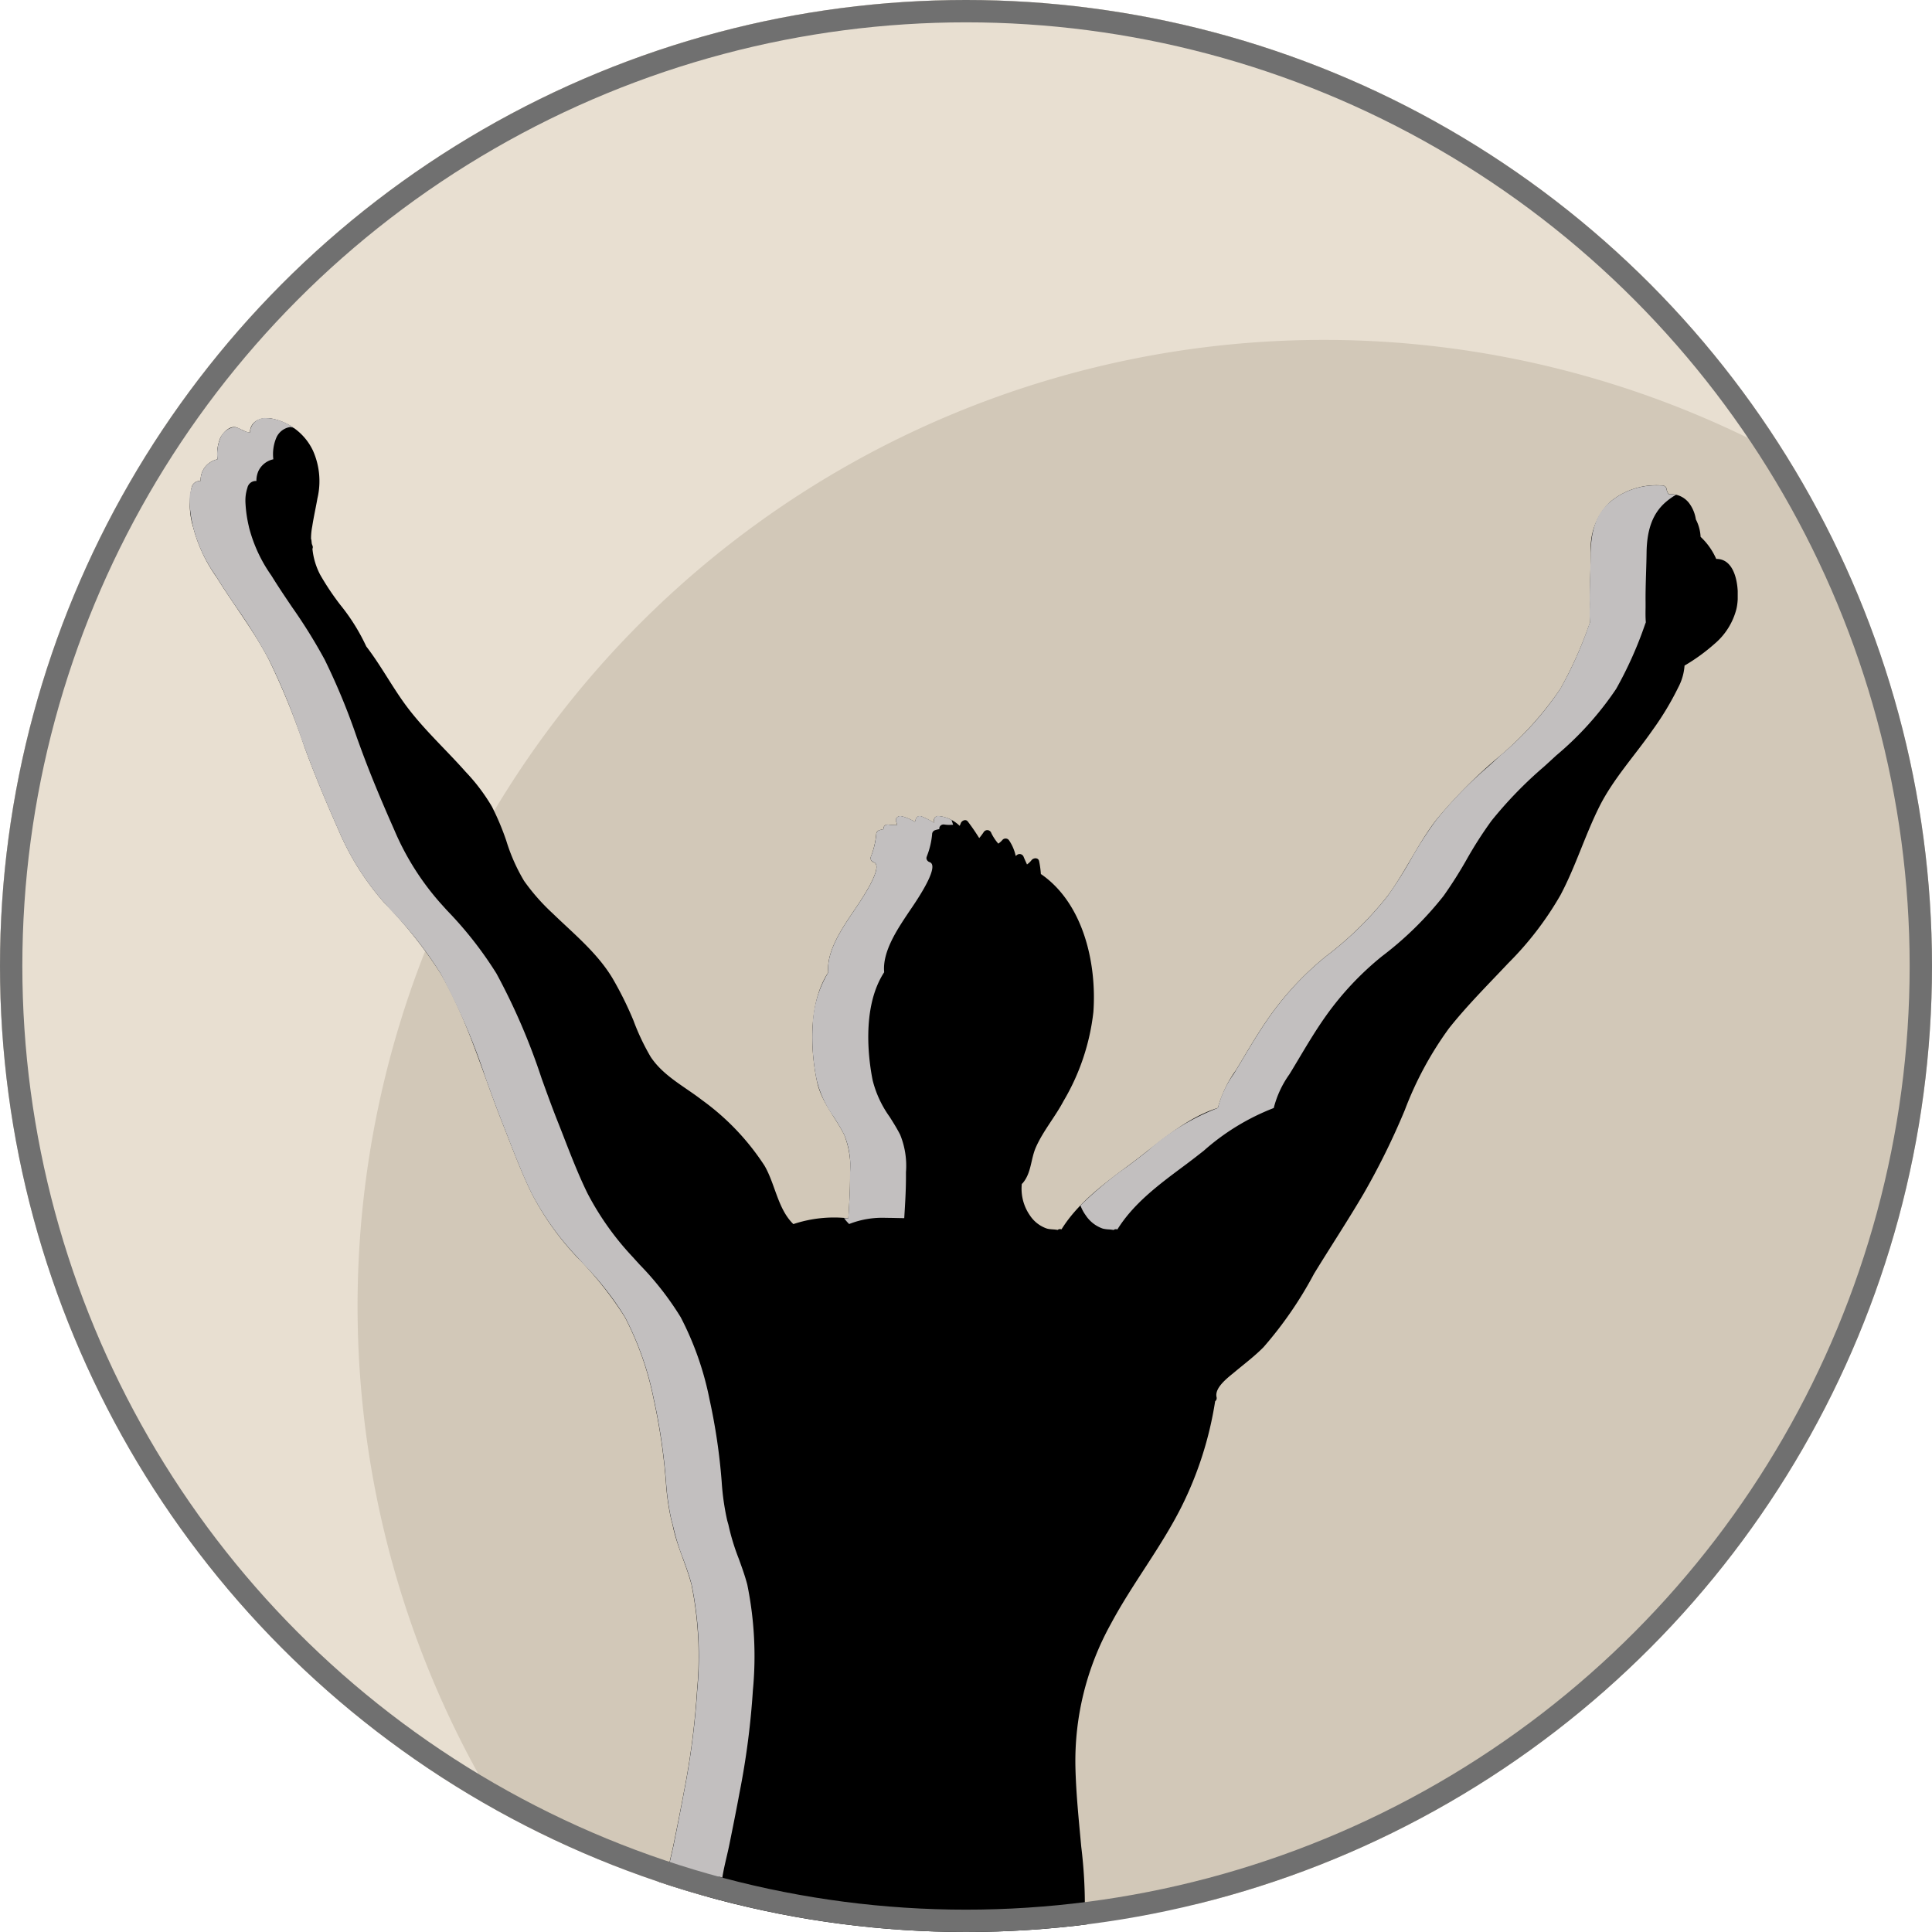
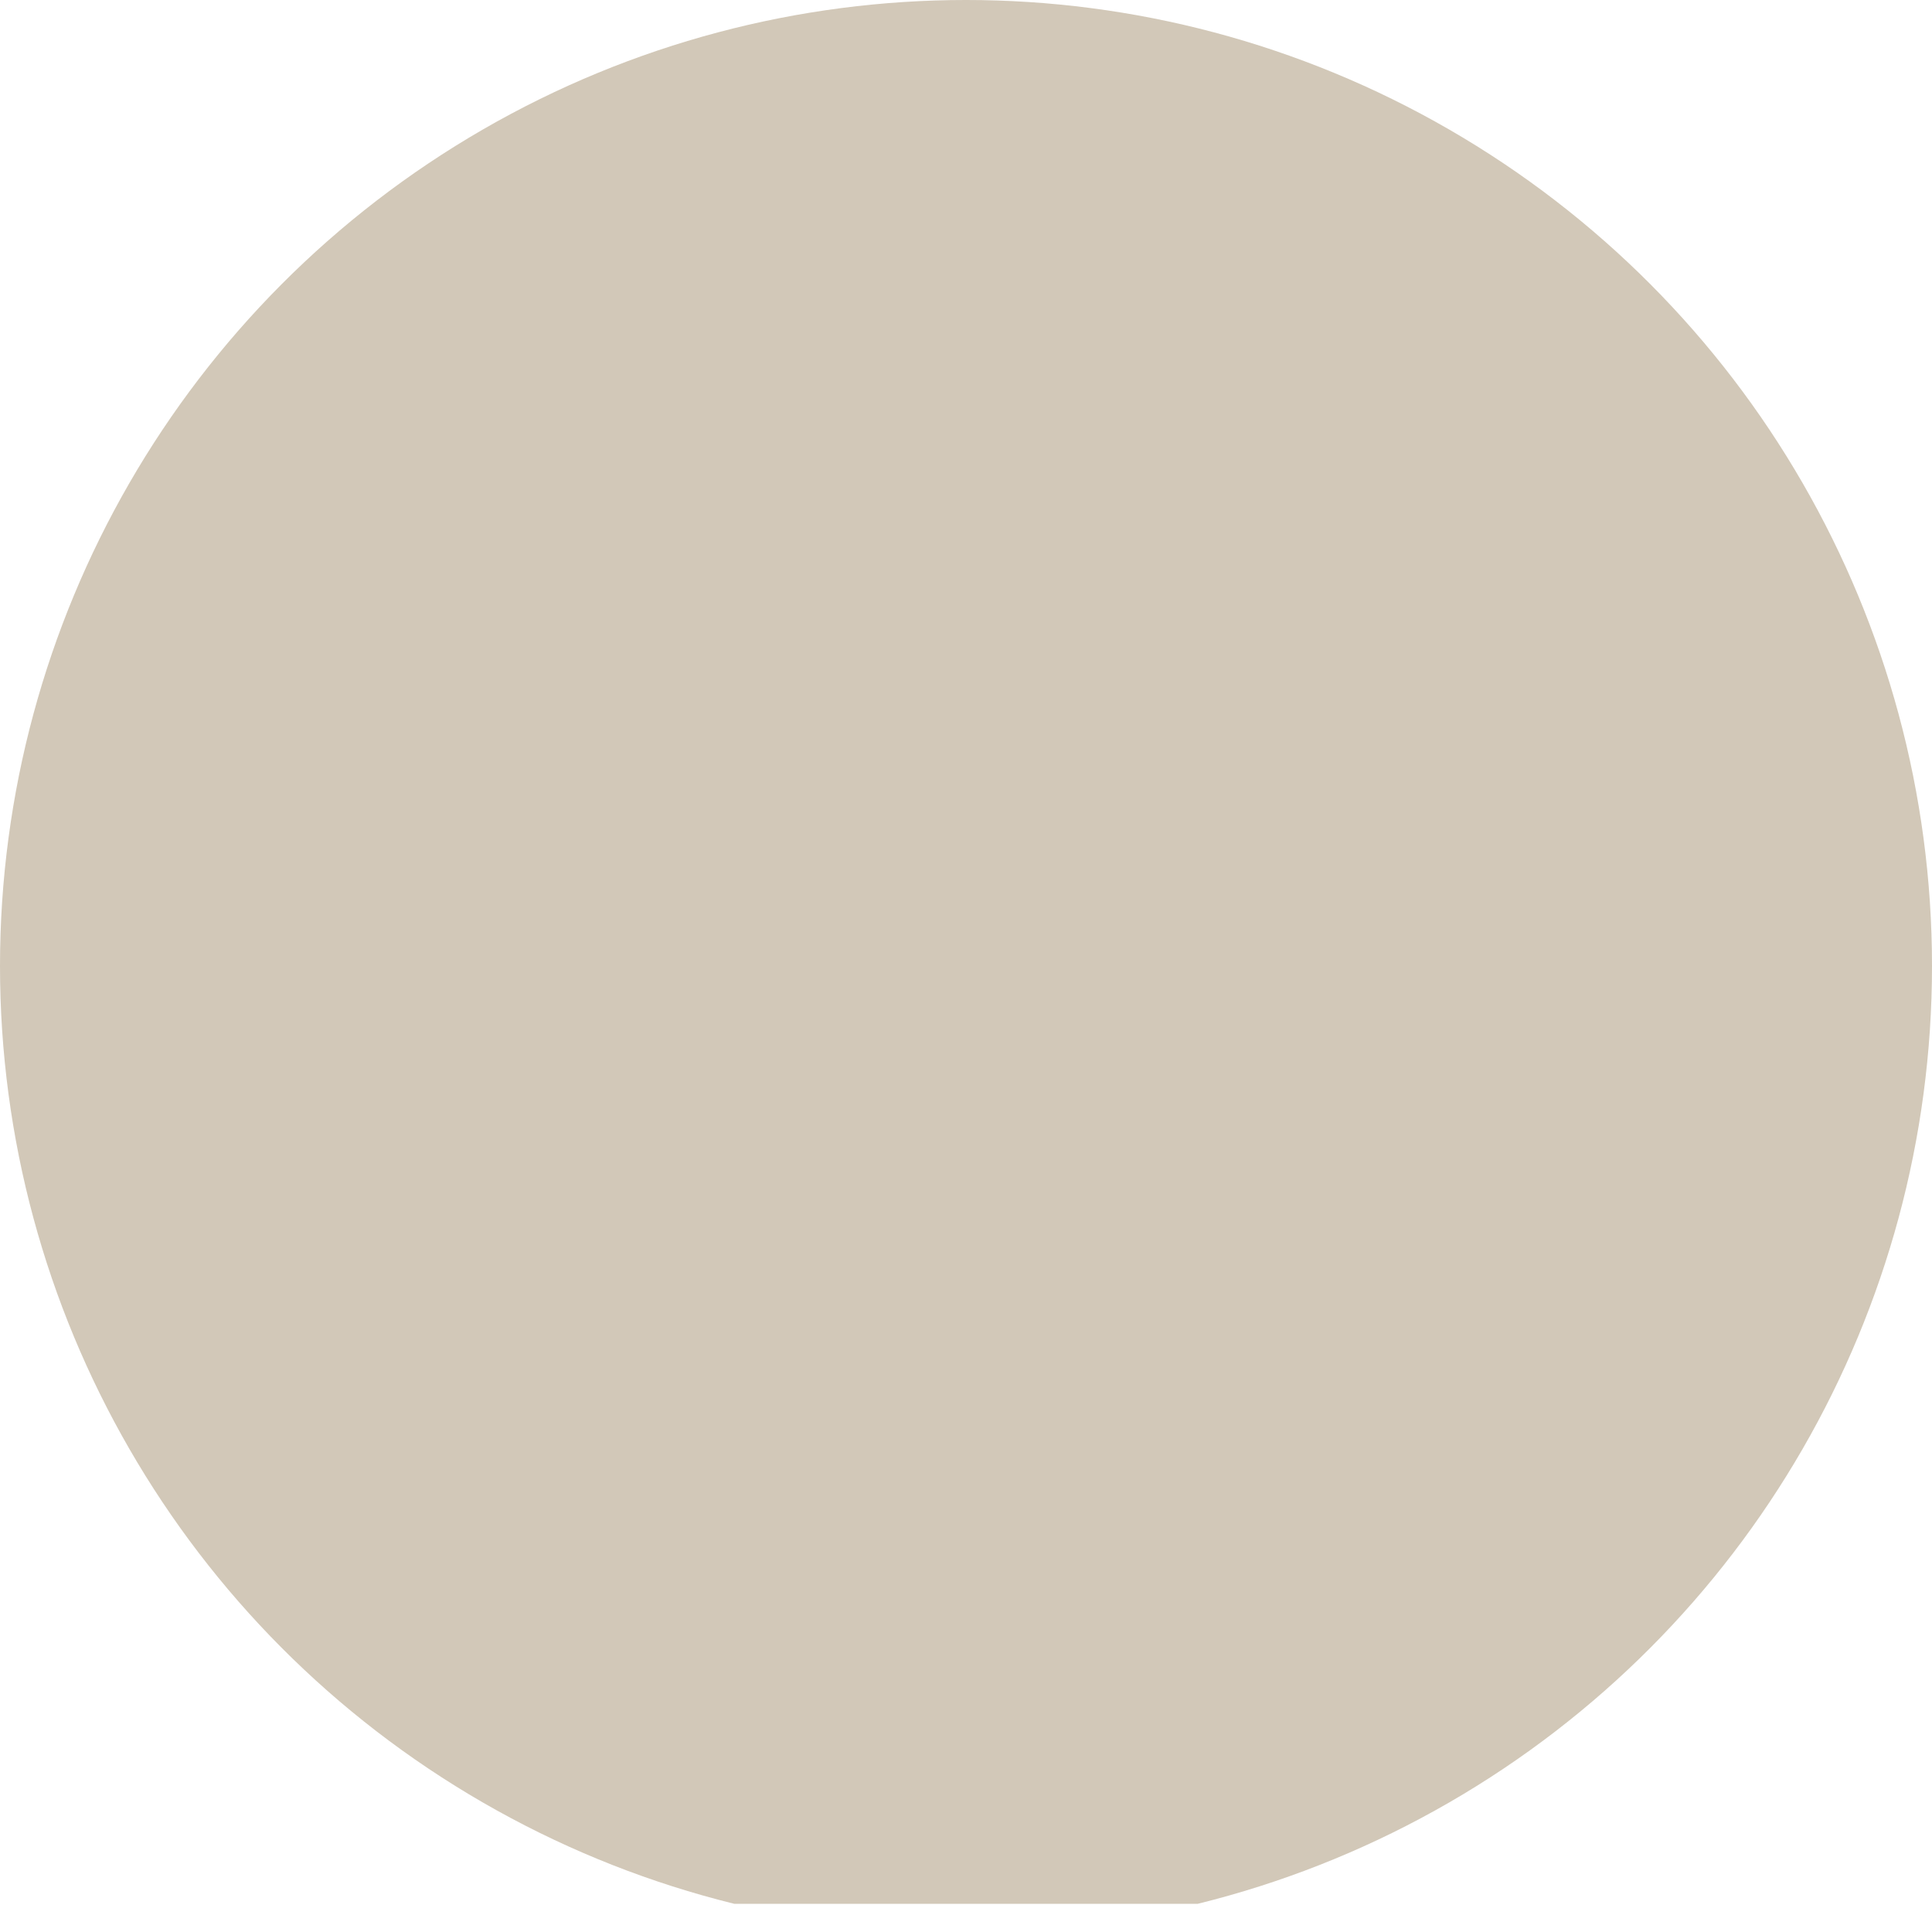
<svg xmlns="http://www.w3.org/2000/svg" width="172.924" height="172.924" viewBox="0 0 172.924 172.924">
  <defs>
    <clipPath id="clip-path">
      <circle id="Ellipse_372" data-name="Ellipse 372" cx="86.462" cy="86.462" r="86.462" transform="translate(4508.642 6424.576)" fill="none" stroke="#707070" stroke-width="4" />
    </clipPath>
    <clipPath id="clip-path-2">
      <rect id="Rectangle_2290" data-name="Rectangle 2290" width="138.569" height="232.645" />
    </clipPath>
  </defs>
  <g id="Mask_Group_91" data-name="Mask Group 91" transform="translate(-4508.642 -6424.576)" clip-path="url(#clip-path)">
    <rect id="Rectangle_2287" data-name="Rectangle 2287" width="186.3" height="179.982" transform="translate(4503.29 6414.994)" fill="#d2c8b8" />
    <circle id="Ellipse_367" data-name="Ellipse 367" cx="86.462" cy="86.462" r="86.462" transform="translate(4508.43 6424.576)" fill="none" />
-     <path id="Subtraction_42" data-name="Subtraction 42" d="M44.327,161.981l0,0a86.91,86.91,0,0,1-32.078-31.133,86.349,86.349,0,0,1,2.52-92.726A86.713,86.713,0,0,1,52.807,6.795a86.425,86.425,0,0,1,76.852,4.753,87.017,87.017,0,0,1,30.939,30.4A86.484,86.484,0,0,0,44.325,161.977Z" transform="translate(4508.642 6423.995)" fill="#e8dfd1" />
    <g id="Group_3105" data-name="Group 3105" transform="translate(4525.607 6462)">
      <g id="Group_3102" data-name="Group 3102" clip-path="url(#clip-path-2)">
-         <path id="Path_2805" data-name="Path 2805" d="M136.647,12.607a5.97,5.97,0,0,0-1.4-1.981,3.784,3.784,0,0,0-.425-1.563,3.215,3.215,0,0,0-.605-1.458,2.05,2.05,0,0,0-1.821-.79,1.2,1.2,0,0,1-.2-.51.374.374,0,0,0-.359-.274A6.48,6.48,0,0,0,127.149,7.5a5.752,5.752,0,0,0-1.726,4.533c-.018,1.484-.1,2.966-.089,4.45.006.447-.036,1.132.019,1.787a36,36,0,0,1-2.663,5.968,29.707,29.707,0,0,1-5.6,6.165,43.957,43.957,0,0,0-5.557,5.624c-1.608,2.127-2.717,4.579-4.291,6.729a30.529,30.529,0,0,1-5.522,5.41,27.153,27.153,0,0,0-4.994,5.309c-1.1,1.544-2.06,3.224-3.041,4.848a10.739,10.739,0,0,0-1.645,3.419c-2.9.91-5.325,3.155-7.718,4.945-2.3,1.722-4.744,3.454-6.279,5.924a.332.332,0,0,0-.345.053c-.307-.067-.646-.038-.96-.125a2.967,2.967,0,0,1-1.524-1.183,4.184,4.184,0,0,1-.722-2.818.279.279,0,0,0,.07-.054c.8-.928.716-2.148,1.192-3.224.646-1.458,1.72-2.717,2.468-4.129a20.023,20.023,0,0,0,2.677-7.977c.31-4.342-.889-9.7-4.656-12.32a.335.335,0,0,0-.044-.019,8.466,8.466,0,0,0-.156-1.151c-.069-.355-.513-.324-.687-.09a1.827,1.827,0,0,1-.4.374c-.1-.219-.2-.437-.294-.661a.383.383,0,0,0-.628-.166l-.088.069a3.962,3.962,0,0,0-.581-1.378.379.379,0,0,0-.59-.076,2.085,2.085,0,0,1-.385.351,4.217,4.217,0,0,1-.625-.941.38.38,0,0,0-.686-.089,5.265,5.265,0,0,1-.4.531c-.32-.511-.655-1.009-1.025-1.488-.187-.243-.545-.069-.627.165a1.6,1.6,0,0,1-.1.227A3.116,3.116,0,0,0,67,35.615a.377.377,0,0,0-.361.474,1.012,1.012,0,0,1,.019.136,9.049,9.049,0,0,0-1.106-.559.38.38,0,0,0-.55.224c-.022.086-.054.167-.083.249a4.078,4.078,0,0,0-1.219-.51c-.257-.066-.564.183-.461.461.039.1.072.209.1.314a3.5,3.5,0,0,1-.777-.019.374.374,0,0,0-.456.412,2.242,2.242,0,0,0-.372.092.384.384,0,0,0-.274.361,7.4,7.4,0,0,1-.49,2.041.378.378,0,0,0,.262.46c1.068.355-1.582,4.055-1.919,4.562-.963,1.448-2.323,3.46-2.144,5.294-1.75,2.683-1.631,6.731-1.027,9.688.388,1.9,1.61,3.181,2.458,4.856a8.079,8.079,0,0,1,.521,3.627c.007,1.282-.074,2.563-.154,3.842a11.531,11.531,0,0,0-4.923.519c-1.4-1.356-1.625-3.6-2.587-5.238a22.067,22.067,0,0,0-5.579-5.856c-1.592-1.234-3.474-2.162-4.61-3.883a20.628,20.628,0,0,1-1.54-3.257,31.17,31.17,0,0,0-1.888-3.8c-1.361-2.255-3.475-3.97-5.345-5.784a18.432,18.432,0,0,1-2.553-2.9,16.3,16.3,0,0,1-1.593-3.6,23.364,23.364,0,0,0-1.28-3.042,16.9,16.9,0,0,0-2.353-3.117c-1.784-2.019-3.8-3.837-5.4-6.018-1.236-1.69-2.221-3.554-3.5-5.213a17.754,17.754,0,0,0-2.338-3.737,23.783,23.783,0,0,1-1.778-2.663A6.3,6.3,0,0,1,11,11.7a.359.359,0,0,0,0-.3,1.457,1.457,0,0,1-.06-.172c-.01-.1-.02-.191-.03-.29a.348.348,0,0,0-.035-.12,5.621,5.621,0,0,1,.107-1.127c.129-.841.318-1.672.465-2.51a6.709,6.709,0,0,0-.4-4.27,5.176,5.176,0,0,0-3.7-2.87C6.31-.143,5.426.323,5.405,1.28,5.162,1.36,4.358.827,4.06.8c-.559-.044-1.071.515-1.3.957A3.783,3.783,0,0,0,2.5,3.685,1.926,1.926,0,0,0,1.17,4.725a2.115,2.115,0,0,0-.184.9.755.755,0,0,0-.806.61,7.079,7.079,0,0,0,.149,3.55,13.61,13.61,0,0,0,2.088,4.45C3.951,16.712,5.753,19.02,7.1,21.613a66.2,66.2,0,0,1,3.193,7.828c.917,2.511,1.949,4.958,3.031,7.4a24.007,24.007,0,0,0,4.088,6.514,39.33,39.33,0,0,1,5.063,6.356c2.435,4.19,3.758,8.925,5.538,13.4.835,2.1,1.616,4.245,2.612,6.281a25.244,25.244,0,0,0,4.048,5.691,31.572,31.572,0,0,1,4.29,5.384,27.446,27.446,0,0,1,2.583,7.363,53.754,53.754,0,0,1,1.088,7.382,21.953,21.953,0,0,0,.485,3.413c.034.138.076.272.113.408.347,1.833,1.224,3.57,1.693,5.379a32.386,32.386,0,0,1,.5,9.443,69.851,69.851,0,0,1-1.195,9.194c-.281,1.527-.59,3.048-.9,4.571-.2.994-.487,2.013-.645,3.033a.357.357,0,0,0-.549.08.908.908,0,0,0-.111.663,3.582,3.582,0,0,0-1.088,2.019,10.092,10.092,0,0,0-.085,1.523,6.253,6.253,0,0,1-.061.766.363.363,0,0,0-.232-.115,2.866,2.866,0,0,0-1.507.267,5.2,5.2,0,0,1-1.543-.363c-.061-.091-.114-.174-.155-.233a.369.369,0,0,0-.668.088.392.392,0,0,0-.167.089,1.2,1.2,0,0,0-.125.139,1.822,1.822,0,0,0-.476.4c-1.285,1.478-.687,4.027-.55,5.776.181,2.3-.733,4.235-1.645,6.29a9.341,9.341,0,0,0-.831,6.137.379.379,0,0,0,.688.09c.009-.022.021-.041.032-.062a6.257,6.257,0,0,0,.237.942,21.017,21.017,0,0,1-.633,5.649c-.329,1.679-.314,3.4-.5,5.1a8.884,8.884,0,0,1-.687,2.777c-.056.12-.341.176-.451.272a1.563,1.563,0,0,0-.4.544c-.529,1.129-.112,2.479-.555,3.629a.3.3,0,0,0,.022.255c-.9,1.1-.834,3.087-.873,4.344A11.581,11.581,0,0,1,29,181.5a10.148,10.148,0,0,0-.931,4.153,6.621,6.621,0,0,0,1.5,3.258,4.136,4.136,0,0,1,.831,2.082c.01.421-.472.759-.7,1.069a2.464,2.464,0,0,0-.492,1.311,1.486,1.486,0,0,0,.166.644,2.567,2.567,0,0,1,.209,1.3,20.264,20.264,0,0,1-1.069,4.884.3.3,0,0,0,.047.278,19.2,19.2,0,0,0-.733,5.413c-.071,2.373.051,4.747.032,7.12-.047,5.753-.52,11.49-.267,17.246a.374.374,0,0,0,.274.36c2.923.478,5.77-.96,8.688-.5.241.038.582-.165.459-.459-.795-1.892-.016-3.932.817-5.671.9-1.876,2.067-3.608,3.069-5.428a29.286,29.286,0,0,0,2.416-6.426,14.847,14.847,0,0,0,.5-3.472,8.642,8.642,0,0,1,.361-2.825c1.65.169,3.539-.894,4.859-1.657,1.253-.724,2.839-1.774,2.726-3.406-.062-.91-.34-1.792-.394-2.705a14.341,14.341,0,0,1,.484-3.627,65.508,65.508,0,0,1,2.082-7.012,41.784,41.784,0,0,0,1.811-7.3c.367-2.632.522-5.288.944-7.913a55.965,55.965,0,0,1,1.561-7.34c.236-.774.6-1.308,1.435-1.387.491-.047.975-.065,1.458-.111a10.382,10.382,0,0,0,.35,3.351c.448,2.213,1.433,4.282,1.869,6.5.247,1.261.247,2.553.459,3.821a23.963,23.963,0,0,0,.954,3.613c.782,2.341,1.812,4.59,2.6,6.929a29.056,29.056,0,0,1,1.311,7.232,28.224,28.224,0,0,0,1.054,6.815,7.038,7.038,0,0,0,4.075,4.311,11.212,11.212,0,0,0,2.932.867,7.287,7.287,0,0,1,3.1.851,18.15,18.15,0,0,0,.639,5.945,29.446,29.446,0,0,0,3.008,5.438,31.685,31.685,0,0,1,4.106,12.659.278.278,0,0,0-.281.311c.144,1.143,2.113.4,2.752.248A14.69,14.69,0,0,1,93.282,232a8.985,8.985,0,0,0,3.336-.347.241.241,0,0,0,.154-.227.371.371,0,0,0,.543-.291c.508-5.311-.362-10.538-.832-15.81a59.146,59.146,0,0,0-.721-7.482c-.487-2.211-1.329-4.263-1.463-6.546a.343.343,0,0,0-.184-.3,6.893,6.893,0,0,0-.2-1.716,8.764,8.764,0,0,0-.78-2.458,2.412,2.412,0,0,0-.777-.842c-.136-.091-.289-.17-.418-.271-.285-.223.279-.844.454-.951.519-.318.994-.737.839-1.379.791-1.842.128-4.223-.427-6.011-.823-2.655-2.068-5.149-3.026-7.754a17.311,17.311,0,0,1-.912-4.924,59.779,59.779,0,0,0-.733-6.281,19.666,19.666,0,0,1-.266-6.657,6.877,6.877,0,0,0,.094-2.2c-.145-.944-.644-1.606-.473-2.613a.371.371,0,0,0-.039-.237c2.755-1.742-.634-6.474-1.443-8.557-1.344-3.459-.364-8.4-3.708-10.888a.377.377,0,0,0-.551.225,2.82,2.82,0,0,1-.621,1.361,9.859,9.859,0,0,1-.8-2.949,8.407,8.407,0,0,0-.195-2.338,42.685,42.685,0,0,0-.321-5.69c-.215-2.368-.465-4.732-.521-7.11a25.312,25.312,0,0,1,3.171-12.833c1.917-3.588,4.468-6.809,6.3-10.443a32.148,32.148,0,0,0,3.035-9.485.353.353,0,0,0,.127-.37c-.2-.87,1.069-1.786,1.641-2.265.875-.732,1.759-1.391,2.565-2.21a34.8,34.8,0,0,0,4.515-6.561c1.468-2.4,3.015-4.745,4.439-7.17a65.107,65.107,0,0,0,3.694-7.5,31.042,31.042,0,0,1,3.939-7.292c1.622-2.048,3.526-3.941,5.315-5.844a28.9,28.9,0,0,0,4.672-6.092c1.352-2.545,2.189-5.326,3.472-7.9,1.238-2.483,3.213-4.622,4.787-6.892a26.022,26.022,0,0,0,2.278-3.785,4.9,4.9,0,0,0,.569-1.965,16.908,16.908,0,0,0,2.682-1.944,6.048,6.048,0,0,0,1.962-3.127c.317-1.323.145-4.5-1.8-4.475" transform="translate(0 0)" />
-       </g>
+         </g>
    </g>
-     <path id="Subtraction_41" data-name="Subtraction 41" d="M88.266,232.645h-.071c-.526-.008-.819-.219-.87-.625a.259.259,0,0,1,.052-.2.33.33,0,0,1,.229-.112A31.778,31.778,0,0,0,83.5,219.049c-.3-.522-.633-1.036-.95-1.532a17.689,17.689,0,0,1-2.058-3.907,18.249,18.249,0,0,1-.639-5.944,5.914,5.914,0,0,0-2.6-.779c-.174-.024-.339-.048-.5-.073a11.259,11.259,0,0,1-2.931-.867,7.06,7.06,0,0,1-4.074-4.312,27.221,27.221,0,0,1-1.036-6.562l-.019-.252a29.552,29.552,0,0,0-1.311-7.232c-.389-1.15-.842-2.3-1.281-3.4-.455-1.15-.924-2.336-1.322-3.525a24.366,24.366,0,0,1-.953-3.613c-.1-.586-.152-1.187-.2-1.769a19.957,19.957,0,0,0-.255-2.052,26.9,26.9,0,0,0-.944-3.3q-.11-.332-.22-.663a42.42,42.42,0,0,1,1.052-4.4,1.643,1.643,0,0,1,1.435-1.387c.247-.023.5-.04.736-.056s.483-.032.723-.055a9.259,9.259,0,0,0,.283,3.03c.023.112.046.219.066.32a27.486,27.486,0,0,0,.926,3.208,26.9,26.9,0,0,1,.944,3.3,19.957,19.957,0,0,1,.255,2.051c.052.582.106,1.183.2,1.769a24.383,24.383,0,0,0,.953,3.613c.4,1.19.867,2.377,1.322,3.524.439,1.109.892,2.255,1.281,3.4a29.1,29.1,0,0,1,1.311,7.232l.019.252a27.221,27.221,0,0,0,1.036,6.563,7.06,7.06,0,0,0,4.074,4.312,11.26,11.26,0,0,0,2.931.867c.163.026.327.049.5.073a5.92,5.92,0,0,1,2.6.778,17.942,17.942,0,0,0,.639,5.944,17.674,17.674,0,0,0,2.056,3.9c.318.5.647,1.011.952,1.535a31.776,31.776,0,0,1,4.106,12.659.329.329,0,0,0-.229.112.26.26,0,0,0-.052.2,10.994,10.994,0,0,0-2.248.248c-.087.021-.2.053-.322.087A6.229,6.229,0,0,1,88.266,232.645Zm-59.12-1.929a7.817,7.817,0,0,1-1.273-.1.376.376,0,0,1-.274-.361c-.159-3.622-.028-7.3.1-10.854.074-2.095.151-4.26.168-6.392.008-1.006-.009-2.029-.026-3.018-.023-1.345-.047-2.735-.006-4.1a19.407,19.407,0,0,1,.734-5.413.3.3,0,0,1-.047-.278,20.263,20.263,0,0,0,1.069-4.884,2.564,2.564,0,0,0-.209-1.3,1.462,1.462,0,0,1-.167-.644,2.476,2.476,0,0,1,.492-1.311,2.966,2.966,0,0,1,.242-.279,1.257,1.257,0,0,0,.454-.79,3.986,3.986,0,0,0-.832-2.083l-.162-.237-.011-.016a6.036,6.036,0,0,1-1.332-3,9.768,9.768,0,0,1,.885-4.028L29,181.5a11.635,11.635,0,0,0,.786-3.776c0-.132.007-.273.01-.419.026-1.245.062-2.944.862-3.924a.3.3,0,0,1-.022-.256,5.18,5.18,0,0,0,.242-1.732,4.7,4.7,0,0,1,.312-1.9,1.584,1.584,0,0,1,.4-.544.816.816,0,0,1,.2-.107c.108-.047.219-.1.252-.165a8.783,8.783,0,0,0,.688-2.777c.067-.622.109-1.257.149-1.871a25.46,25.46,0,0,1,.349-3.228l.082-.416a19.378,19.378,0,0,0,.551-5.232,6.256,6.256,0,0,1-.238-.941l-.013.025a.408.408,0,0,0-.018.037.313.313,0,0,1-.3.185.4.4,0,0,1-.387-.275,9.238,9.238,0,0,1,.831-6.137l.121-.272c.873-1.962,1.7-3.816,1.524-6.018-.024-.3-.061-.626-.1-.968-.184-1.6-.413-3.586.649-4.808a1.828,1.828,0,0,1,.476-.4,1.114,1.114,0,0,1,.125-.139,2.045,2.045,0,0,0,.521-.353.379.379,0,0,1,.314.176c.025.036.054.08.087.131l.068.1c.141.038.279.084.425.134a3.317,3.317,0,0,0,1.052.23h.067a2.93,2.93,0,0,1,1.225-.281,2.819,2.819,0,0,1,.282.014.362.362,0,0,1,.231.115,6.214,6.214,0,0,0,.061-.766c.005-.141.007-.286.008-.426a6.179,6.179,0,0,1,.076-1.1,3.57,3.57,0,0,1,1.088-2.019.9.9,0,0,1,.111-.663.331.331,0,0,1,.3-.173.4.4,0,0,1,.253.093c.1-.626.244-1.259.387-1.872.089-.381.18-.775.258-1.16l.087-.434c.272-1.353.554-2.752.808-4.137a70.637,70.637,0,0,0,1.2-9.194,32.053,32.053,0,0,0-.5-9.443c-.2-.787-.49-1.572-.766-2.332a19.952,19.952,0,0,1-.927-3.047c-.013-.045-.026-.091-.039-.136-.026-.089-.052-.18-.075-.272a22.293,22.293,0,0,1-.485-3.413,53.171,53.171,0,0,0-1.088-7.382,27.467,27.467,0,0,0-2.583-7.363,26.852,26.852,0,0,0-3.667-4.7q-.313-.344-.624-.689A25.515,25.515,0,0,1,30.621,69.4c-.786-1.608-1.448-3.305-2.089-4.947l0-.005c-.17-.436-.346-.887-.521-1.328-.525-1.322-1.019-2.689-1.5-4.011a57.255,57.255,0,0,0-4.042-9.395,33.864,33.864,0,0,0-4.41-5.63l-.009-.009q-.322-.357-.645-.716a23.979,23.979,0,0,1-4.088-6.513c-1.3-2.926-2.23-5.209-3.031-7.4l-.283-.778-.016-.044A58.772,58.772,0,0,0,7.1,21.613a47.5,47.5,0,0,0-2.9-4.67c-.6-.88-1.21-1.79-1.779-2.708l-.1-.158A13.135,13.135,0,0,1,.329,9.784L.3,9.663A11.526,11.526,0,0,1,0,7.476V7.391A3.579,3.579,0,0,1,.18,6.234a.768.768,0,0,1,.731-.613q.037,0,.075,0a2.129,2.129,0,0,1,.184-.9A1.931,1.931,0,0,1,2.5,3.685a3.807,3.807,0,0,1,.263-1.923A1.621,1.621,0,0,1,4,.8L4.06.8a2.316,2.316,0,0,1,.592.229,2.242,2.242,0,0,0,.7.256.19.19,0,0,0,.058-.008A1.34,1.34,0,0,1,6.911,0h.018a2.648,2.648,0,0,1,.429.039A4.92,4.92,0,0,1,9.39.911,1.175,1.175,0,0,0,9.06.8L9,.8a1.621,1.621,0,0,0-1.235.96A3.8,3.8,0,0,0,7.5,3.685,1.93,1.93,0,0,0,6.17,4.725a2.126,2.126,0,0,0-.184.9c-.023,0-.047,0-.075,0a.768.768,0,0,0-.732.613A3.578,3.578,0,0,0,5,7.391v.085a11.523,11.523,0,0,0,.3,2.187l.025.12a13.134,13.134,0,0,0,1.99,4.293l.1.158c.568.918,1.183,1.827,1.778,2.707a47.513,47.513,0,0,1,2.9,4.671,58.782,58.782,0,0,1,2.893,7.006l.3.822c.8,2.192,1.736,4.475,3.031,7.4a23.977,23.977,0,0,0,4.088,6.513q.323.36.645.716l.008.009a33.867,33.867,0,0,1,4.41,5.63A57.24,57.24,0,0,1,31.512,59.1c.478,1.323.972,2.691,1.5,4.013.175.441.351.892.521,1.328l0,.005c.641,1.642,1.3,3.34,2.089,4.947a25.516,25.516,0,0,0,4.047,5.691q.311.346.624.689a26.848,26.848,0,0,1,3.667,4.7,27.464,27.464,0,0,1,2.583,7.363,53.169,53.169,0,0,1,1.088,7.382,22.291,22.291,0,0,0,.485,3.413c.023.092.049.183.075.271l.039.136a19.941,19.941,0,0,0,.927,3.047c.276.76.562,1.546.766,2.332a32.049,32.049,0,0,1,.5,9.443,70.653,70.653,0,0,1-1.2,9.194c-.255,1.384-.536,2.785-.809,4.14l-.087.431c-.077.384-.169.778-.258,1.16-.142.612-.29,1.245-.387,1.873a.4.4,0,0,0-.253-.093.331.331,0,0,0-.3.173.9.9,0,0,0-.111.663,3.569,3.569,0,0,0-1.088,2.019,6.181,6.181,0,0,0-.076,1.1c0,.14,0,.285-.008.427a6.192,6.192,0,0,1-.061.766.361.361,0,0,0-.231-.115,2.815,2.815,0,0,0-.282-.014,2.93,2.93,0,0,0-1.225.281h-.067a3.316,3.316,0,0,1-1.051-.23c-.146-.049-.285-.1-.425-.134l-.068-.1c-.033-.05-.062-.094-.086-.13a1.224,1.224,0,0,0-.835.176,1.11,1.11,0,0,0-.125.139,1.825,1.825,0,0,0-.476.4c-1.062,1.222-.833,3.21-.65,4.807.039.342.077.666.1.969.173,2.2-.652,4.056-1.524,6.018l-.121.272a9.238,9.238,0,0,0-.831,6.137.4.4,0,0,0,.387.275.313.313,0,0,0,.3-.185c.005-.013.012-.025.018-.037l.013-.025a6.262,6.262,0,0,0,.238.941,19.378,19.378,0,0,1-.551,5.232q-.041.208-.082.416a25.448,25.448,0,0,0-.349,3.228c-.04.615-.081,1.25-.149,1.871a8.782,8.782,0,0,1-.688,2.777c-.033.07-.144.118-.252.165a.814.814,0,0,0-.2.107,1.584,1.584,0,0,0-.4.544,4.7,4.7,0,0,0-.312,1.9,5.182,5.182,0,0,1-.242,1.733.3.3,0,0,0,.022.256c-.8.98-.836,2.679-.862,3.92,0,.148-.006.29-.01.424A11.635,11.635,0,0,1,34,181.5l-.046.124a9.769,9.769,0,0,0-.885,4.029,6.036,6.036,0,0,0,1.332,3l.173.253a3.985,3.985,0,0,1,.832,2.083,1.257,1.257,0,0,1-.454.79,2.966,2.966,0,0,0-.242.279,2.477,2.477,0,0,0-.492,1.311,1.463,1.463,0,0,0,.167.644,2.565,2.565,0,0,1,.209,1.3A20.266,20.266,0,0,1,33.52,200.2a.3.3,0,0,0,.047.278,19.406,19.406,0,0,0-.734,5.413c-.041,1.366-.017,2.756.006,4.1.017.991.035,2.014.026,3.02-.017,2.132-.094,4.3-.168,6.391-.126,3.555-.257,7.232-.1,10.854a.407.407,0,0,0,.006.052l-.336.056-.026,0h-.006A18.815,18.815,0,0,1,29.145,230.715ZM82.7,72.667h0a3.159,3.159,0,0,0-.432-.052,2.746,2.746,0,0,1-.527-.073,3.006,3.006,0,0,1-1.524-1.183,3.7,3.7,0,0,1-.477-.89,33.557,33.557,0,0,1,4.149-3.455l.05-.037.384-.286c.485-.362.979-.751,1.458-1.126a20.652,20.652,0,0,1,6.26-3.82,8.956,8.956,0,0,1,1.388-3c.091-.146.178-.286.257-.417q.289-.478.577-.962c.778-1.3,1.581-2.647,2.465-3.887a26.948,26.948,0,0,1,4.993-5.309,30.408,30.408,0,0,0,5.522-5.41,38.446,38.446,0,0,0,2.06-3.248,35.835,35.835,0,0,1,2.232-3.48,36.537,36.537,0,0,1,4.7-4.842l0,0q.427-.389.852-.778l.215-.2a28.571,28.571,0,0,0,5.38-5.968,34.718,34.718,0,0,0,2.575-5.737l.087-.231c-.038-.452-.03-.929-.023-1.312,0-.173.006-.335,0-.474-.01-.894.018-1.8.045-2.68.018-.582.036-1.18.044-1.77.028-2.107.577-3.548,1.726-4.533a6.4,6.4,0,0,1,4.234-1.487c.15,0,.3,0,.458.013a.375.375,0,0,1,.359.274,1.206,1.206,0,0,0,.2.51c.06,0,.118-.006.171-.006a2.245,2.245,0,0,1,.488.052,6.022,6.022,0,0,0-.908.643c-1.15.986-1.7,2.426-1.726,4.533-.007.588-.026,1.186-.044,1.765-.027.88-.055,1.789-.045,2.685,0,.138,0,.3,0,.474-.007.383-.015.86.023,1.313l-.087.231a34.715,34.715,0,0,1-2.575,5.737,28.569,28.569,0,0,1-5.38,5.968l-.215.2q-.42.387-.844.771l-.012.011a36.539,36.539,0,0,0-4.7,4.842,35.837,35.837,0,0,0-2.23,3.478,38.456,38.456,0,0,1-2.061,3.25,30.411,30.411,0,0,1-5.522,5.41,26.946,26.946,0,0,0-4.993,5.309c-.884,1.241-1.688,2.586-2.464,3.887l-.005.009q-.286.478-.571.953c-.079.131-.166.271-.257.418a8.956,8.956,0,0,0-1.388,3,20.655,20.655,0,0,0-6.261,3.82c-.478.375-.973.763-1.458,1.126l-.434.324c-2.166,1.615-4.406,3.285-5.844,5.6a.349.349,0,0,0-.131-.026.332.332,0,0,0-.213.079Zm-23.657-.53h0a4.269,4.269,0,0,1-.457-.526l.38.008,0-.032c.078-1.248.159-2.539.153-3.81q0-.129,0-.26v-.021a7.355,7.355,0,0,0-.52-3.346c-.286-.565-.617-1.091-.938-1.6a9.608,9.608,0,0,1-1.52-3.257,19.032,19.032,0,0,1-.369-4.946,9.79,9.79,0,0,1,1.4-4.742c-.175-1.806,1.14-3.783,2.1-5.227l.045-.067.125-.184c.566-.827,2.289-3.344,2.017-4.155a.338.338,0,0,0-.223-.223.423.423,0,0,1-.242-.207.324.324,0,0,1-.02-.253l.031-.091a7.04,7.04,0,0,0,.46-1.949.382.382,0,0,1,.275-.361,2.181,2.181,0,0,1,.373-.092.368.368,0,0,1,.087-.291.379.379,0,0,1,.291-.127.487.487,0,0,1,.077.006,2.744,2.744,0,0,0,.436.032c.124,0,.248-.006.342-.012l-.011-.033c-.03-.094-.06-.189-.095-.282a.314.314,0,0,1,.04-.3.421.421,0,0,1,.336-.176.349.349,0,0,1,.086.011,4.1,4.1,0,0,1,1.219.511l.019-.053c.023-.063.046-.128.064-.2a.351.351,0,0,1,.357-.267.464.464,0,0,1,.193.043l.179.082a7.418,7.418,0,0,1,.927.477l0-.031a.712.712,0,0,0-.016-.1.407.407,0,0,1,.077-.342.325.325,0,0,1,.258-.133H67a2.964,2.964,0,0,1,1.219.362.319.319,0,0,0,.02.111c.036.094.067.193.094.281l.011.034-.029,0c-.089,0-.2.009-.313.009a2.74,2.74,0,0,1-.436-.032.487.487,0,0,0-.077-.006.379.379,0,0,0-.291.127.367.367,0,0,0-.087.291,2.177,2.177,0,0,0-.373.092.382.382,0,0,0-.274.361,7.037,7.037,0,0,1-.459,1.948l-.031.092a.324.324,0,0,0,.02.253.424.424,0,0,0,.242.207.337.337,0,0,1,.223.223c.273.811-1.45,3.327-2.016,4.154l-.125.184-.044.067c-.96,1.444-2.276,3.421-2.1,5.227-2.125,3.257-1.324,8.238-1.028,9.688a9.6,9.6,0,0,0,1.518,3.256c.322.51.654,1.036.94,1.6a7.355,7.355,0,0,1,.52,3.345v.019q0,.132,0,.262c.006,1.271-.075,2.561-.153,3.809l0,.033-.536-.011h-.027c-.345-.008-.7-.017-1.057-.017a8.1,8.1,0,0,0-3.3.547Z" transform="translate(4525.607 6462)" fill="#c2bfbf" stroke="rgba(0,0,0,0)" stroke-miterlimit="10" stroke-width="1" />
-     <circle id="Ellipse_369" data-name="Ellipse 369" cx="86.462" cy="86.462" r="86.462" transform="translate(4508.642 6424.576)" fill="none" stroke="#707070" stroke-width="4" />
  </g>
</svg>